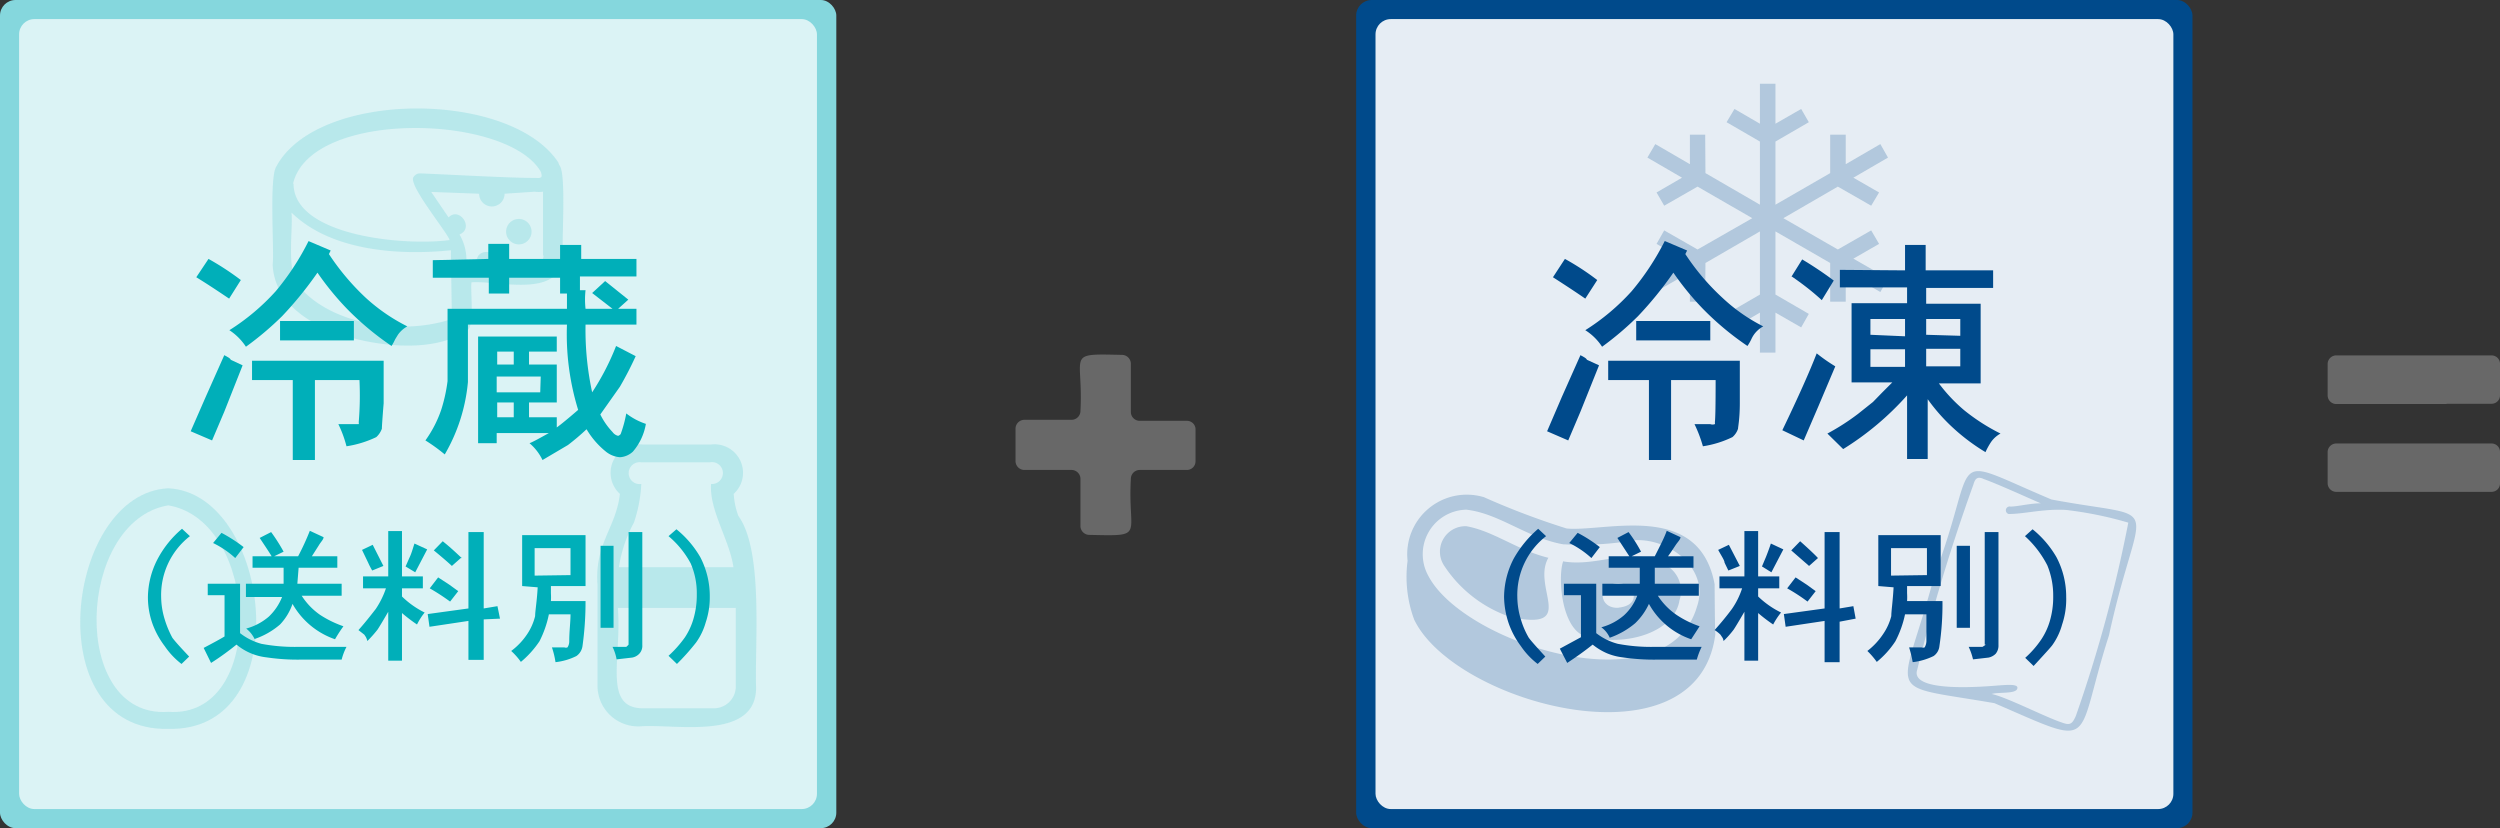
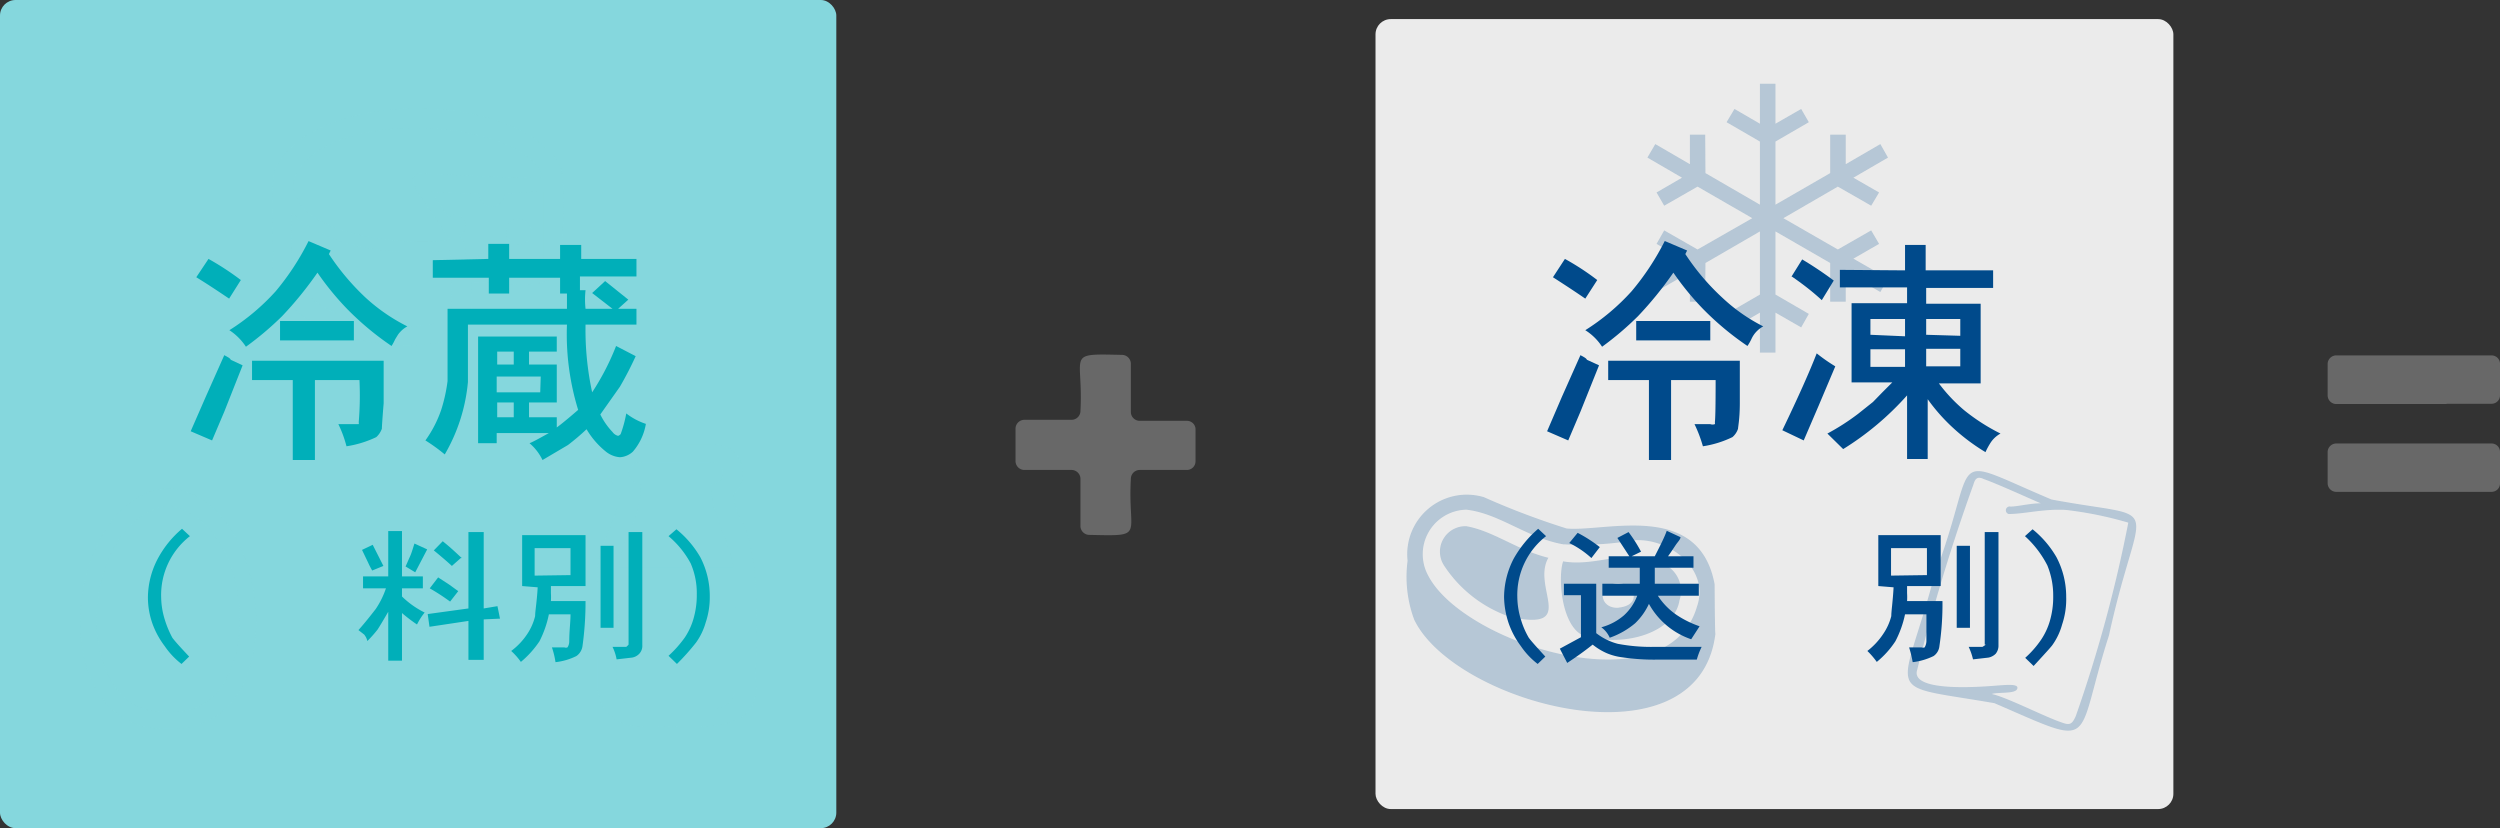
<svg xmlns="http://www.w3.org/2000/svg" id="レイヤー_1" data-name="レイヤー 1" viewBox="0 0 98.2 32.53">
  <rect x="0" y="0" width="98.2" height="32.53" fill="#333333" stroke="none" />
  <defs>
    <style>.cls-1{fill:#85d7dd;}.cls-2{opacity:0.7;}.cls-3{fill:#fff;}.cls-4{opacity:0.4;}.cls-5{fill:#00afb9;}.cls-6{fill:#686868;}.cls-10,.cls-7{fill:#004a8b;}.cls-8{opacity:0.9;}.cls-10,.cls-9{opacity:0.23;}</style>
  </defs>
  <title>rei-tou</title>
  <rect class="cls-1" width="32.85" height="32.53" rx="0.61" />
  <g class="cls-2">
-     <rect class="cls-3" x="0.75" y="0.75" width="31.34" height="31.03" rx="0.6" />
-   </g>
+     </g>
  <g class="cls-4">
-     <path class="cls-1" d="M21.38,10.07a.5.5,0,0,0,0,1A.5.5,0,0,0,21.38,10.07Z" transform="translate(-1 -1.47)" />
-     <path class="cls-1" d="M19.36,14.44Z" transform="translate(-1 -1.47)" />
+     <path class="cls-1" d="M21.38,10.07a.5.5,0,0,0,0,1A.5.5,0,0,0,21.38,10.07" transform="translate(-1 -1.47)" />
    <path class="cls-1" d="M19.14,14.62h0Z" transform="translate(-1 -1.47)" />
    <path class="cls-1" d="M18.68,14.8Z" transform="translate(-1 -1.47)" />
    <path class="cls-1" d="M23,8a.51.51,0,0,1-.07-.15h0C21.05,5,13.48,5,11.86,8c-.3.42-.08,3.35-.15,3.86.06,1.32,1.1,2.12,2.35,2.65,1.43.51,3.84.92,5.3-.06.29-.21.11-1.58.16-1.89,1.06-.08,3.56.68,3.59-1.08C23.06,10.94,23.24,8.44,23,8Zm-10.49.69c.68-2.93,8.4-2.75,9.73-.48.06.18.07.27-.17.25h0c-1.07,0-3.33-.13-4.57-.18h0a.3.3,0,0,0-.26.15h0c-.21.31,1.34,2.18,1.42,2.47-1.78.24-6.13-.16-6.13-2.22ZM18.75,14c-2,.67-4.77.2-6-1.28-.52-.54-.23-2.25-.3-2.9,1.51,1.48,4.13,1.7,6.26,1.48a.57.57,0,0,1,0,.13Zm3.6-2.49a.41.41,0,0,1-.43.4l-1.47,0c.3-.7-.94-.75-.69,0l-.45,0a2,2,0,0,0-.26-1.23c.59-.24,0-1.11-.43-.67l-.68-1,1.88.07a.5.5,0,1,0,1,0L22,9h0a1.19,1.19,0,0,0,.33,0v2.5Z" transform="translate(-1 -1.47)" />
  </g>
  <g class="cls-4">
    <path class="cls-1" d="M7.61,20.65c-4.05.19-5.14,9.58,0,9.45C12.75,30.23,11.65,20.84,7.61,20.65Zm0,8.78c-3.89.28-3.62-7.5,0-8.11C11.22,21.93,11.49,29.71,7.61,29.43Z" transform="translate(-1 -1.47)" />
  </g>
  <g class="cls-4">
    <path class="cls-1" d="M30,21.73a3.08,3.08,0,0,1-.18-.86,1.12,1.12,0,0,0-.89-1.94H26.24a1.12,1.12,0,0,0-.89,1.94c-.16,1.36-1,1.94-.88,3.58v4A1.6,1.6,0,0,0,26.18,30c1.31-.1,4.49.58,4.52-1.49C30.64,26.78,31,23.1,30,21.73ZM25.9,22a5.52,5.52,0,0,0,.29-1.52.43.43,0,1,1,0-.85h2.69a.43.43,0,1,1,.05.85c-.07,1.05.72,2.18.88,3.27H25.31A5.4,5.4,0,0,1,25.9,22Zm4,6.49a.86.86,0,0,1-.91.8H26.18c-1.49-.07-.75-2-.91-3.94H29.9Z" transform="translate(-1 -1.47)" />
  </g>
  <path class="cls-5" d="M10.06,15.6l.47.22-.72,1.82-.48,1.13-.84-.36.59-1.35.73-1.64.16.09Q10.06,15.57,10.06,15.6ZM8.71,12.36l.48-.72a10.82,10.82,0,0,1,1.27.83L10,13.2C9.57,12.91,9.15,12.63,8.71,12.36Zm4.41-1.42.87.37-.07.14a9.48,9.48,0,0,0,1.45,1.72A7.16,7.16,0,0,0,17,14.29a1.1,1.1,0,0,0-.37.33l-.11.18a2,2,0,0,1-.14.26,11.35,11.35,0,0,1-1.75-1.46,11.1,11.1,0,0,1-1.16-1.42,14.41,14.41,0,0,1-1.39,1.71,12.18,12.18,0,0,1-1.42,1.2,2.24,2.24,0,0,0-.65-.65,8.68,8.68,0,0,0,1.82-1.53A10.07,10.07,0,0,0,13.12,10.94Zm2,5.46H13.37v3.14H12.5V16.4H10.9v-.76h5.17l0,1.67c-.05.61-.07.93-.07,1a.82.82,0,0,1-.22.33,4.15,4.15,0,0,1-1.17.36,4.56,4.56,0,0,0-.32-.87h.61c.1,0,.16,0,.19,0a.11.11,0,0,0,0-.07A12.56,12.56,0,0,0,15.12,16.4ZM12,14.84v-.76H14.9v.76Z" transform="translate(-1 -1.47)" />
  <path class="cls-5" d="M20.18,11.64v-.59H21v.59h2v-.55h.83v.55H26v.69H23.78v.54H24a3.3,3.3,0,0,0,0,.73h1.06l-.8-.62.51-.47.91.73-.4.36H26v.62H24a11.59,11.59,0,0,0,.26,2.66,9.82,9.82,0,0,0,.94-1.82l.77.4a13.42,13.42,0,0,1-.62,1.2l-.77,1.09a2.77,2.77,0,0,0,.48.69.38.38,0,0,0,.22.15.22.22,0,0,0,.1-.07,4.9,4.9,0,0,0,.22-.81,2.58,2.58,0,0,0,.77.41,2.24,2.24,0,0,1-.51,1.09.82.82,0,0,1-.51.22,1,1,0,0,1-.55-.22,3.23,3.23,0,0,1-.76-.88,9.13,9.13,0,0,1-.73.62l-1,.59a2,2,0,0,0-.51-.66c.17-.07.42-.21.76-.4H20.51v.4h-.73V14.69h3.09v.59H21.78v.51h1.09v1.49H21.78v.58h1.09v.4q.25-.18.84-.69a10.08,10.08,0,0,1-.44-3.35H19.38c0,1.29,0,2,0,2.26a6.87,6.87,0,0,1-.91,2.84,6.7,6.7,0,0,0-.76-.55,4.59,4.59,0,0,0,.62-1.2,6.27,6.27,0,0,0,.25-1.13c0-.27,0-1.21,0-2.84h4.69V13H23v-.62H21V13h-.8v-.62H18v-.69Zm1,4.15v-.51h-.65v.51Zm1.06.47H20.51v.62h1.71Zm-1.06,1.6v-.58h-.65v.58h.65Z" transform="translate(-1 -1.47)" />
  <path class="cls-5" d="M8.15,22.24l.31.29a2.93,2.93,0,0,0-1.13,2.39,3.1,3.1,0,0,0,.14.88,3.89,3.89,0,0,0,.3.72c.11.15.33.39.66.74l-.3.29a3,3,0,0,1-.66-.7A3.34,3.34,0,0,1,7,26a3.13,3.13,0,0,1-.19-1.06,3.31,3.31,0,0,1,.38-1.51A4,4,0,0,1,8.15,22.24Z" transform="translate(-1 -1.47)" />
-   <path class="cls-5" d="M9.16,24.85V24.4h1.27v1.94a2.37,2.37,0,0,0,.84.42,7.05,7.05,0,0,0,1.39.12h1.1l.85,0a2.24,2.24,0,0,0-.19.5H12.8a8.38,8.38,0,0,1-1.34-.09,2.21,2.21,0,0,1-.61-.16,2.25,2.25,0,0,1-.56-.34c-.3.24-.62.48-1,.72L9,26.92c.36-.19.64-.34.82-.45V24.85Zm.21-2.05.33-.4a6,6,0,0,1,.87.56l-.33.43A3.62,3.62,0,0,0,9.37,22.8Zm3.88.52h1v.45H12.73l-.05.63h1.74v.47H12.85a2.65,2.65,0,0,0,.72.75,4.14,4.14,0,0,0,.92.45,5.41,5.41,0,0,0-.33.51,3.06,3.06,0,0,1-1.67-1.39A2.21,2.21,0,0,1,12,26a3,3,0,0,1-1,.57,1.15,1.15,0,0,0-.33-.41,2.25,2.25,0,0,0,.89-.47,2.17,2.17,0,0,0,.52-.77H10.66V24.4h1.48l0-.63H10.92v-.45h.75c-.09-.15-.25-.39-.47-.72l.45-.23a6.83,6.83,0,0,1,.49.77l-.37.18h.94a9.83,9.83,0,0,0,.46-1l.54.25c0,.09-.11.19-.18.31Z" transform="translate(-1 -1.47)" />
  <path class="cls-5" d="M16.25,24.11V22.33h.54v1.78h.82v.47h-.82v.32a3.46,3.46,0,0,0,.89.63,2.57,2.57,0,0,0-.3.47,6.23,6.23,0,0,1-.59-.45v1.87h-.54V25.5c-.22.38-.36.61-.42.7a4.83,4.83,0,0,1-.4.45.68.68,0,0,0-.06-.16l-.06-.09-.23-.18c.25-.28.47-.56.68-.83a3.4,3.4,0,0,0,.4-.81h-.9v-.47Zm-.61-1.24.42.83-.44.18a3.12,3.12,0,0,1-.16-.31l-.24-.5Zm1.64-.05.5.23-.47.9-.38-.23c.05-.1.1-.23.17-.38S17.22,23,17.28,22.82Zm2.12,2.55v-3H20v3l.54-.09.1.49L20,25.8v1.59H19.4V25.86l-1.53.23-.07-.5ZM19,24.69l-.32.41a8.32,8.32,0,0,0-.8-.52l.33-.43.43.28Zm.1-1.3-.35.31c-.14-.13-.38-.34-.71-.61l.35-.36C18.79,23.05,19,23.27,19.14,23.39Z" transform="translate(-1 -1.47)" />
  <path class="cls-5" d="M21.51,24.49v-2H24v2H22.64c0,.08,0,.17,0,.28a2.61,2.61,0,0,1,0,.31H24a12.49,12.49,0,0,1-.12,1.77.57.57,0,0,1-.24.39,2.45,2.45,0,0,1-.82.24,3.28,3.28,0,0,0-.14-.58h.49a.17.17,0,0,0,.12,0,.42.42,0,0,0,.07-.24c0-.39.05-.75.05-1.06h-.85a4.11,4.11,0,0,1-.37,1.06,3.81,3.81,0,0,1-.73.81,2.55,2.55,0,0,0-.38-.43,2.66,2.66,0,0,0,.64-.68,2.21,2.21,0,0,0,.3-.69c0-.2.07-.57.1-1.13Zm1.9-.43V23H22v1.08Zm1.18,2.07V22.91h.51v3.22Zm1.1.66V22.37h.54v4.44a.45.45,0,0,1-.12.34.51.51,0,0,1-.28.15l-.61.07a1.8,1.8,0,0,0-.16-.49h.54s0,0,0,0S25.69,26.8,25.69,26.79Z" transform="translate(-1 -1.47)" />
  <path class="cls-5" d="M27.26,22.53l.31-.27a3.94,3.94,0,0,1,.94,1.1,3.32,3.32,0,0,1,.37,1.56,3.09,3.09,0,0,1-.16,1,2.51,2.51,0,0,1-.38.79,8.92,8.92,0,0,1-.75.84l-.33-.32a4.52,4.52,0,0,0,.64-.72,2.65,2.65,0,0,0,.33-.7,3.34,3.34,0,0,0,.14-1,2.94,2.94,0,0,0-.24-1.21A3.65,3.65,0,0,0,27.26,22.53Z" transform="translate(-1 -1.47)" />
  <path class="cls-6" d="M47.61,18H45.76a.35.35,0,0,1-.34-.35V15.76a.35.35,0,0,0-.35-.35c-2.24-.05-1.51-.07-1.63,2.2a.35.35,0,0,1-.35.35H41.24a.35.35,0,0,0-.35.34v1.28a.35.35,0,0,0,.35.35h1.85a.35.35,0,0,1,.35.35v1.85a.35.35,0,0,0,.35.35c2.24.05,1.5.07,1.63-2.2a.35.35,0,0,1,.34-.35h1.85a.34.34,0,0,0,.35-.35V18.3A.34.34,0,0,0,47.61,18Z" transform="translate(-1 -1.47)" />
  <path class="cls-6" d="M97.1,17.33h1.77A.33.33,0,0,0,99.2,17V15.77a.33.33,0,0,0-.33-.34H92.76a.34.34,0,0,0-.33.34V17a.34.34,0,0,0,.33.34H97.1Z" transform="translate(-1 -1.47)" />
  <path class="cls-6" d="M97.1,20.79h1.77a.33.33,0,0,0,.33-.34V19.23a.33.33,0,0,0-.33-.34H92.76a.34.34,0,0,0-.33.34v1.22a.34.34,0,0,0,.33.34H97.1Z" transform="translate(-1 -1.47)" />
-   <rect class="cls-7" x="53.27" width="32.85" height="32.53" rx="0.61" />
  <g class="cls-8">
    <rect class="cls-3" x="54.03" y="0.75" width="31.34" height="31.03" rx="0.6" />
  </g>
  <g class="cls-9">
    <polygon class="cls-7" points="73.81 9.58 73.5 9.05 72.19 9.8 70.12 8.61 70.05 8.57 70.12 8.53 72.19 7.33 73.5 8.08 73.81 7.56 72.8 6.98 74.16 6.19 73.86 5.66 72.5 6.45 72.5 5.29 71.89 5.29 71.89 6.8 69.81 8 69.74 8.04 69.74 5.56 71.05 4.8 70.75 4.28 69.74 4.86 69.74 3.29 69.13 3.29 69.13 4.86 68.13 4.28 67.82 4.8 69.13 5.56 69.13 8.04 66.99 6.8 66.98 5.29 66.38 5.29 66.38 6.45 65.02 5.66 64.71 6.19 66.07 6.98 65.07 7.56 65.37 8.08 66.68 7.33 68.83 8.57 66.68 9.8 65.37 9.05 65.07 9.58 66.07 10.16 64.71 10.94 65.02 11.47 66.38 10.69 66.38 11.85 66.98 11.85 66.99 10.33 69.13 9.09 69.13 9.18 69.13 11.57 67.82 12.33 68.13 12.86 69.13 12.28 69.13 13.85 69.74 13.85 69.74 12.28 70.75 12.86 71.05 12.33 69.74 11.57 69.74 9.18 69.74 9.09 69.81 9.13 71.89 10.33 71.89 11.85 72.5 11.85 72.5 10.69 73.86 11.47 74.16 10.94 72.8 10.16 73.81 9.58" />
  </g>
  <g class="cls-9">
    <path class="cls-7" d="M68.35,24.42c-.61-3.29-4.27-2.05-5.81-2.19A30.09,30.09,0,0,1,59.29,21a2.34,2.34,0,0,0-3,2.5,4.83,4.83,0,0,0,.26,2.31c1.59,3.32,11.17,5.91,11.83.56C68.36,26.33,68.35,24.47,68.35,24.42Zm-.69.87c-1.16,4-9.17,1.49-10.56-1.21a1.75,1.75,0,0,1,1.5-2.59c1.3.15,2.38,1.11,3.8,1.36a12.67,12.67,0,0,0,2.81-.16C66.62,22.61,68.16,23.85,67.66,25.29Z" transform="translate(-1 -1.47)" />
    <path class="cls-7" d="M61.82,23.38c-1.2-.29-2.15-1.05-3.22-1.24a1,1,0,0,0-.86,1.57,5.07,5.07,0,0,0,2.6,2C63,26.26,61.15,24.55,61.82,23.38Z" transform="translate(-1 -1.47)" />
    <path class="cls-7" d="M66.6,23.78c-1.28-1-2.77,0-4.2-.26-.22.65-.06,2.66.88,2.95,1.64.43,3.5-.19,3.69-1.42A1.16,1.16,0,0,0,66.6,23.78Zm-2,1.56c-.75.07-.89-.81-.18-.95S65.62,25.24,64.56,25.34Z" transform="translate(-1 -1.47)" />
  </g>
  <path class="cls-10" d="M83.84,26.43c1.22-5.61,2.33-4.48-2.26-5.34-4.28-1.81-2.77-1.81-4.6,3-1.31,4.92-2.15,4.22,2.36,5C83.47,30.87,82.45,30.75,83.84,26.43Zm-1.3,3.16c-.15.34-.24.38-.58.25-.63-.21-2.17-1-2.73-1.11.27-.08.91,0,1-.19s-.25-.18-.67-.15-3.58.34-3.25-.62a73.93,73.93,0,0,1,2.21-7.28c.07-.25.18-.31.41-.2.51.18,1.63.69,2.23.95-.41,0-.87.12-1.18.13a.15.15,0,0,0-.08.29c.62,0,1.37-.21,2.25-.16A14.56,14.56,0,0,1,84.6,22,54.41,54.41,0,0,1,82.54,29.59Z" transform="translate(-1 -1.47)" />
  <path class="cls-7" d="M63.33,15.6l.48.22-.73,1.82-.48,1.13-.83-.36.58-1.35.73-1.64.16.09Q63.33,15.57,63.33,15.6ZM62,12.36l.47-.72a10,10,0,0,1,1.27.83l-.47.73C62.85,12.91,62.42,12.63,62,12.36Zm4.4-1.42.87.37-.07.14a9.14,9.14,0,0,0,1.46,1.72,6.84,6.84,0,0,0,1.6,1.12,1.1,1.1,0,0,0-.37.33,1.15,1.15,0,0,0-.1.18,2,2,0,0,1-.15.26,11.35,11.35,0,0,1-1.75-1.46,11.1,11.1,0,0,1-1.16-1.42,14.41,14.41,0,0,1-1.39,1.71,12,12,0,0,1-1.41,1.2,2.16,2.16,0,0,0-.66-.65,8.68,8.68,0,0,0,1.82-1.53A10.07,10.07,0,0,0,66.39,10.94Zm2,5.46H66.64v3.14h-.87V16.4h-1.6v-.76h5.17l0,1.67c0,.61-.07.93-.07,1a.73.73,0,0,1-.22.33,4.05,4.05,0,0,1-1.16.36,5.31,5.31,0,0,0-.33-.87h.62a.26.26,0,0,0,.18,0,.13.13,0,0,0,0-.07C68.38,17.9,68.39,17.38,68.39,16.4Zm-3.13-1.56v-.76h2.91v.76Z" transform="translate(-1 -1.47)" />
  <path class="cls-7" d="M72.36,15.35a6.87,6.87,0,0,0,.73.51l-.66,1.56-.58,1.35-.84-.4C71.64,17.06,72.09,16.05,72.36,15.35Zm-1-3,.43-.69a14.35,14.35,0,0,1,1.24.83l-.47.77C72.17,12.9,71.76,12.59,71.38,12.33Zm4.47-.26v-1h.81v1h2.65v.69H76.66v.62H78.8v3.13H77.16a6.33,6.33,0,0,0,1,1.06,7.8,7.8,0,0,0,1.42.91,1.1,1.1,0,0,0-.37.33,2.73,2.73,0,0,0-.22.4,7.79,7.79,0,0,1-1.27-.95,7.19,7.19,0,0,1-1-1.13V19.5h-.81V17a11.35,11.35,0,0,1-2.51,2.11l-.62-.61a9,9,0,0,0,1.2-.77l.59-.47.36-.37.4-.4h-1.6V13.38h2.18v-.62H73.27v-.69Zm0,2.59V14H74.47v.62Zm0,1.2v-.69H74.47v.69ZM78,14.66V14H76.66v.62Zm0,1.2v-.69H76.66v.69Z" transform="translate(-1 -1.47)" />
  <path class="cls-7" d="M61.42,22.24l.31.29a2.93,2.93,0,0,0-1.13,2.39,3.1,3.1,0,0,0,.14.88,3.23,3.23,0,0,0,.31.72c.11.15.33.39.65.74l-.3.29a3,3,0,0,1-.66-.7,3.34,3.34,0,0,1-.47-.87,3.39,3.39,0,0,1-.19-1.06,3.31,3.31,0,0,1,.38-1.51A4.4,4.4,0,0,1,61.42,22.24Z" transform="translate(-1 -1.47)" />
  <path class="cls-7" d="M62.43,24.85V24.4H63.7v1.94a2.33,2.33,0,0,0,.85.42,7,7,0,0,0,1.38.12H67l.84,0a2.92,2.92,0,0,0-.19.5H66.07a8.38,8.38,0,0,1-1.34-.09,2.3,2.3,0,0,1-.61-.16,2.45,2.45,0,0,1-.56-.34q-.45.36-1,.72l-.29-.56.83-.45V24.85Zm.21-2.05.33-.4a5.52,5.52,0,0,1,.87.56l-.33.43A3.62,3.62,0,0,0,62.64,22.8Zm3.88.52h1v.45H66l0,.63h1.73v.47H66.12a2.7,2.7,0,0,0,.73.75,3.86,3.86,0,0,0,.91.45l-.33.51a3,3,0,0,1-1.66-1.39,2.51,2.51,0,0,1-.54.76,3.15,3.15,0,0,1-1,.57,1,1,0,0,0-.33-.41,2.25,2.25,0,0,0,.89-.47,2,2,0,0,0,.52-.77H63.94V24.4h1.47l0-.63H64.19v-.45H65l-.47-.72.44-.23a5.66,5.66,0,0,1,.49.77l-.37.18H66c.23-.45.39-.77.47-1l.54.25c0,.09-.11.19-.19.31S66.63,23.17,66.52,23.32Z" transform="translate(-1 -1.47)" />
-   <path class="cls-7" d="M69.52,24.11V22.33h.54v1.78h.83v.47h-.83v.32a3.5,3.5,0,0,0,.9.63,2.78,2.78,0,0,0-.31.47,6.23,6.23,0,0,1-.59-.45v1.87h-.54V25.5c-.22.38-.36.61-.42.7a3.72,3.72,0,0,1-.4.45.3.3,0,0,0-.06-.16l-.06-.09a1.3,1.3,0,0,0-.23-.18c.25-.28.48-.56.68-.83a3.06,3.06,0,0,0,.4-.81h-.89v-.47Zm-.61-1.24.43.83-.45.18-.15-.31c0-.09-.12-.26-.25-.5Zm1.65-.05.49.23-.47.9-.37-.23.16-.38C70.43,23.19,70.5,23,70.56,22.82Zm2.11,2.55v-3h.59v3l.54-.09.09.49-.63.12v1.59h-.59V25.86l-1.53.23-.07-.5Zm-.35-.68L72,25.1a7.24,7.24,0,0,0-.8-.52l.33-.43.43.28Zm.09-1.3-.35.31-.7-.61.35-.36C72.07,23.05,72.3,23.27,72.41,23.39Z" transform="translate(-1 -1.47)" />
  <path class="cls-7" d="M74.78,24.49v-2h2.45v2H75.91c0,.08,0,.17,0,.28a2.61,2.61,0,0,1,0,.31h1.39a11.09,11.09,0,0,1-.12,1.77.54.54,0,0,1-.23.39,2.54,2.54,0,0,1-.82.24,4.48,4.48,0,0,0-.14-.58h.49a.18.18,0,0,0,.12,0,.52.52,0,0,0,.07-.24c0-.39,0-.75,0-1.06h-.84a4.07,4.07,0,0,1-.38,1.06,3.56,3.56,0,0,1-.73.81,3,3,0,0,0-.37-.43,2.79,2.79,0,0,0,.63-.68,2.21,2.21,0,0,0,.31-.69c0-.2.06-.57.09-1.13Zm1.91-.43V23H75.28v1.08Zm1.17,2.07V22.91h.52v3.22Zm1.1.66V22.37h.54v4.44a.5.5,0,0,1-.11.34.56.56,0,0,1-.28.15l-.61.07a2.4,2.4,0,0,0-.17-.49h.54s0,0,0,0S79,26.8,79,26.79Z" transform="translate(-1 -1.47)" />
  <path class="cls-7" d="M80.54,22.53l.3-.27a3.94,3.94,0,0,1,.94,1.1,3.33,3.33,0,0,1,.38,1.56A3.09,3.09,0,0,1,82,26a2.54,2.54,0,0,1-.37.79c-.05.08-.3.35-.75.84l-.33-.32a3.88,3.88,0,0,0,.63-.72,2.65,2.65,0,0,0,.33-.7,3.34,3.34,0,0,0,.14-1,3.11,3.11,0,0,0-.23-1.21A4,4,0,0,0,80.54,22.53Z" transform="translate(-1 -1.47)" />
</svg>